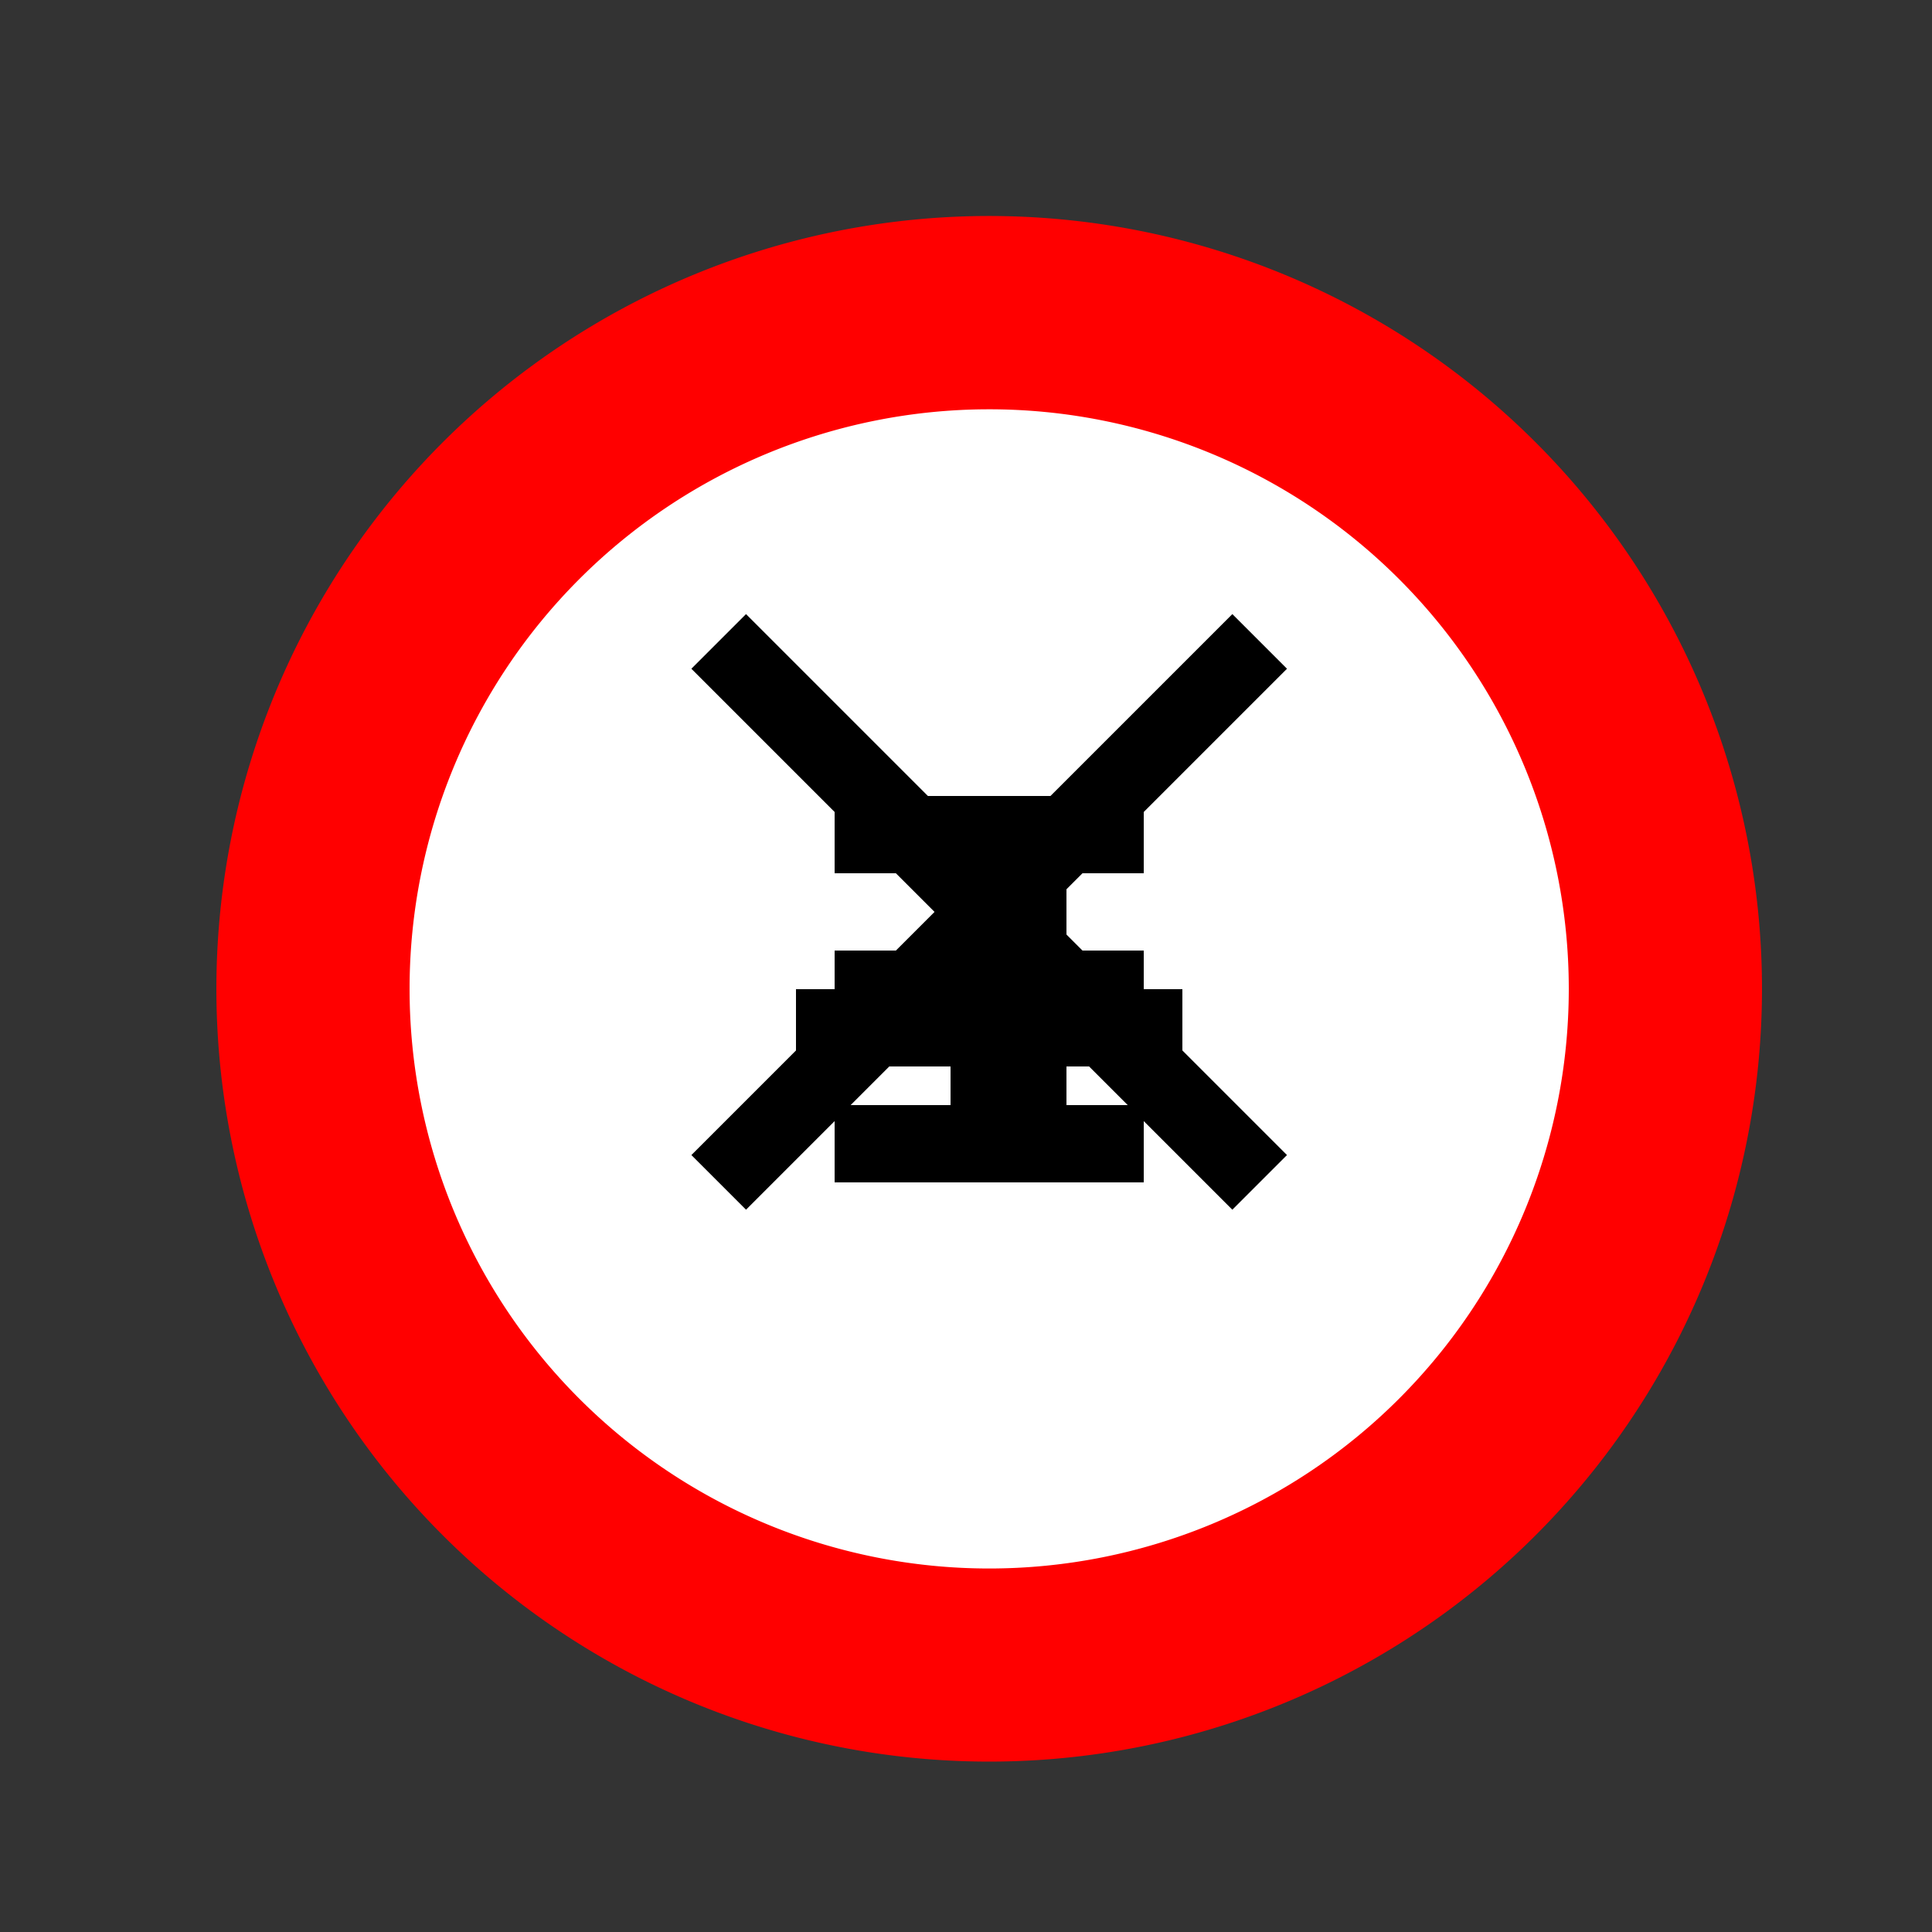
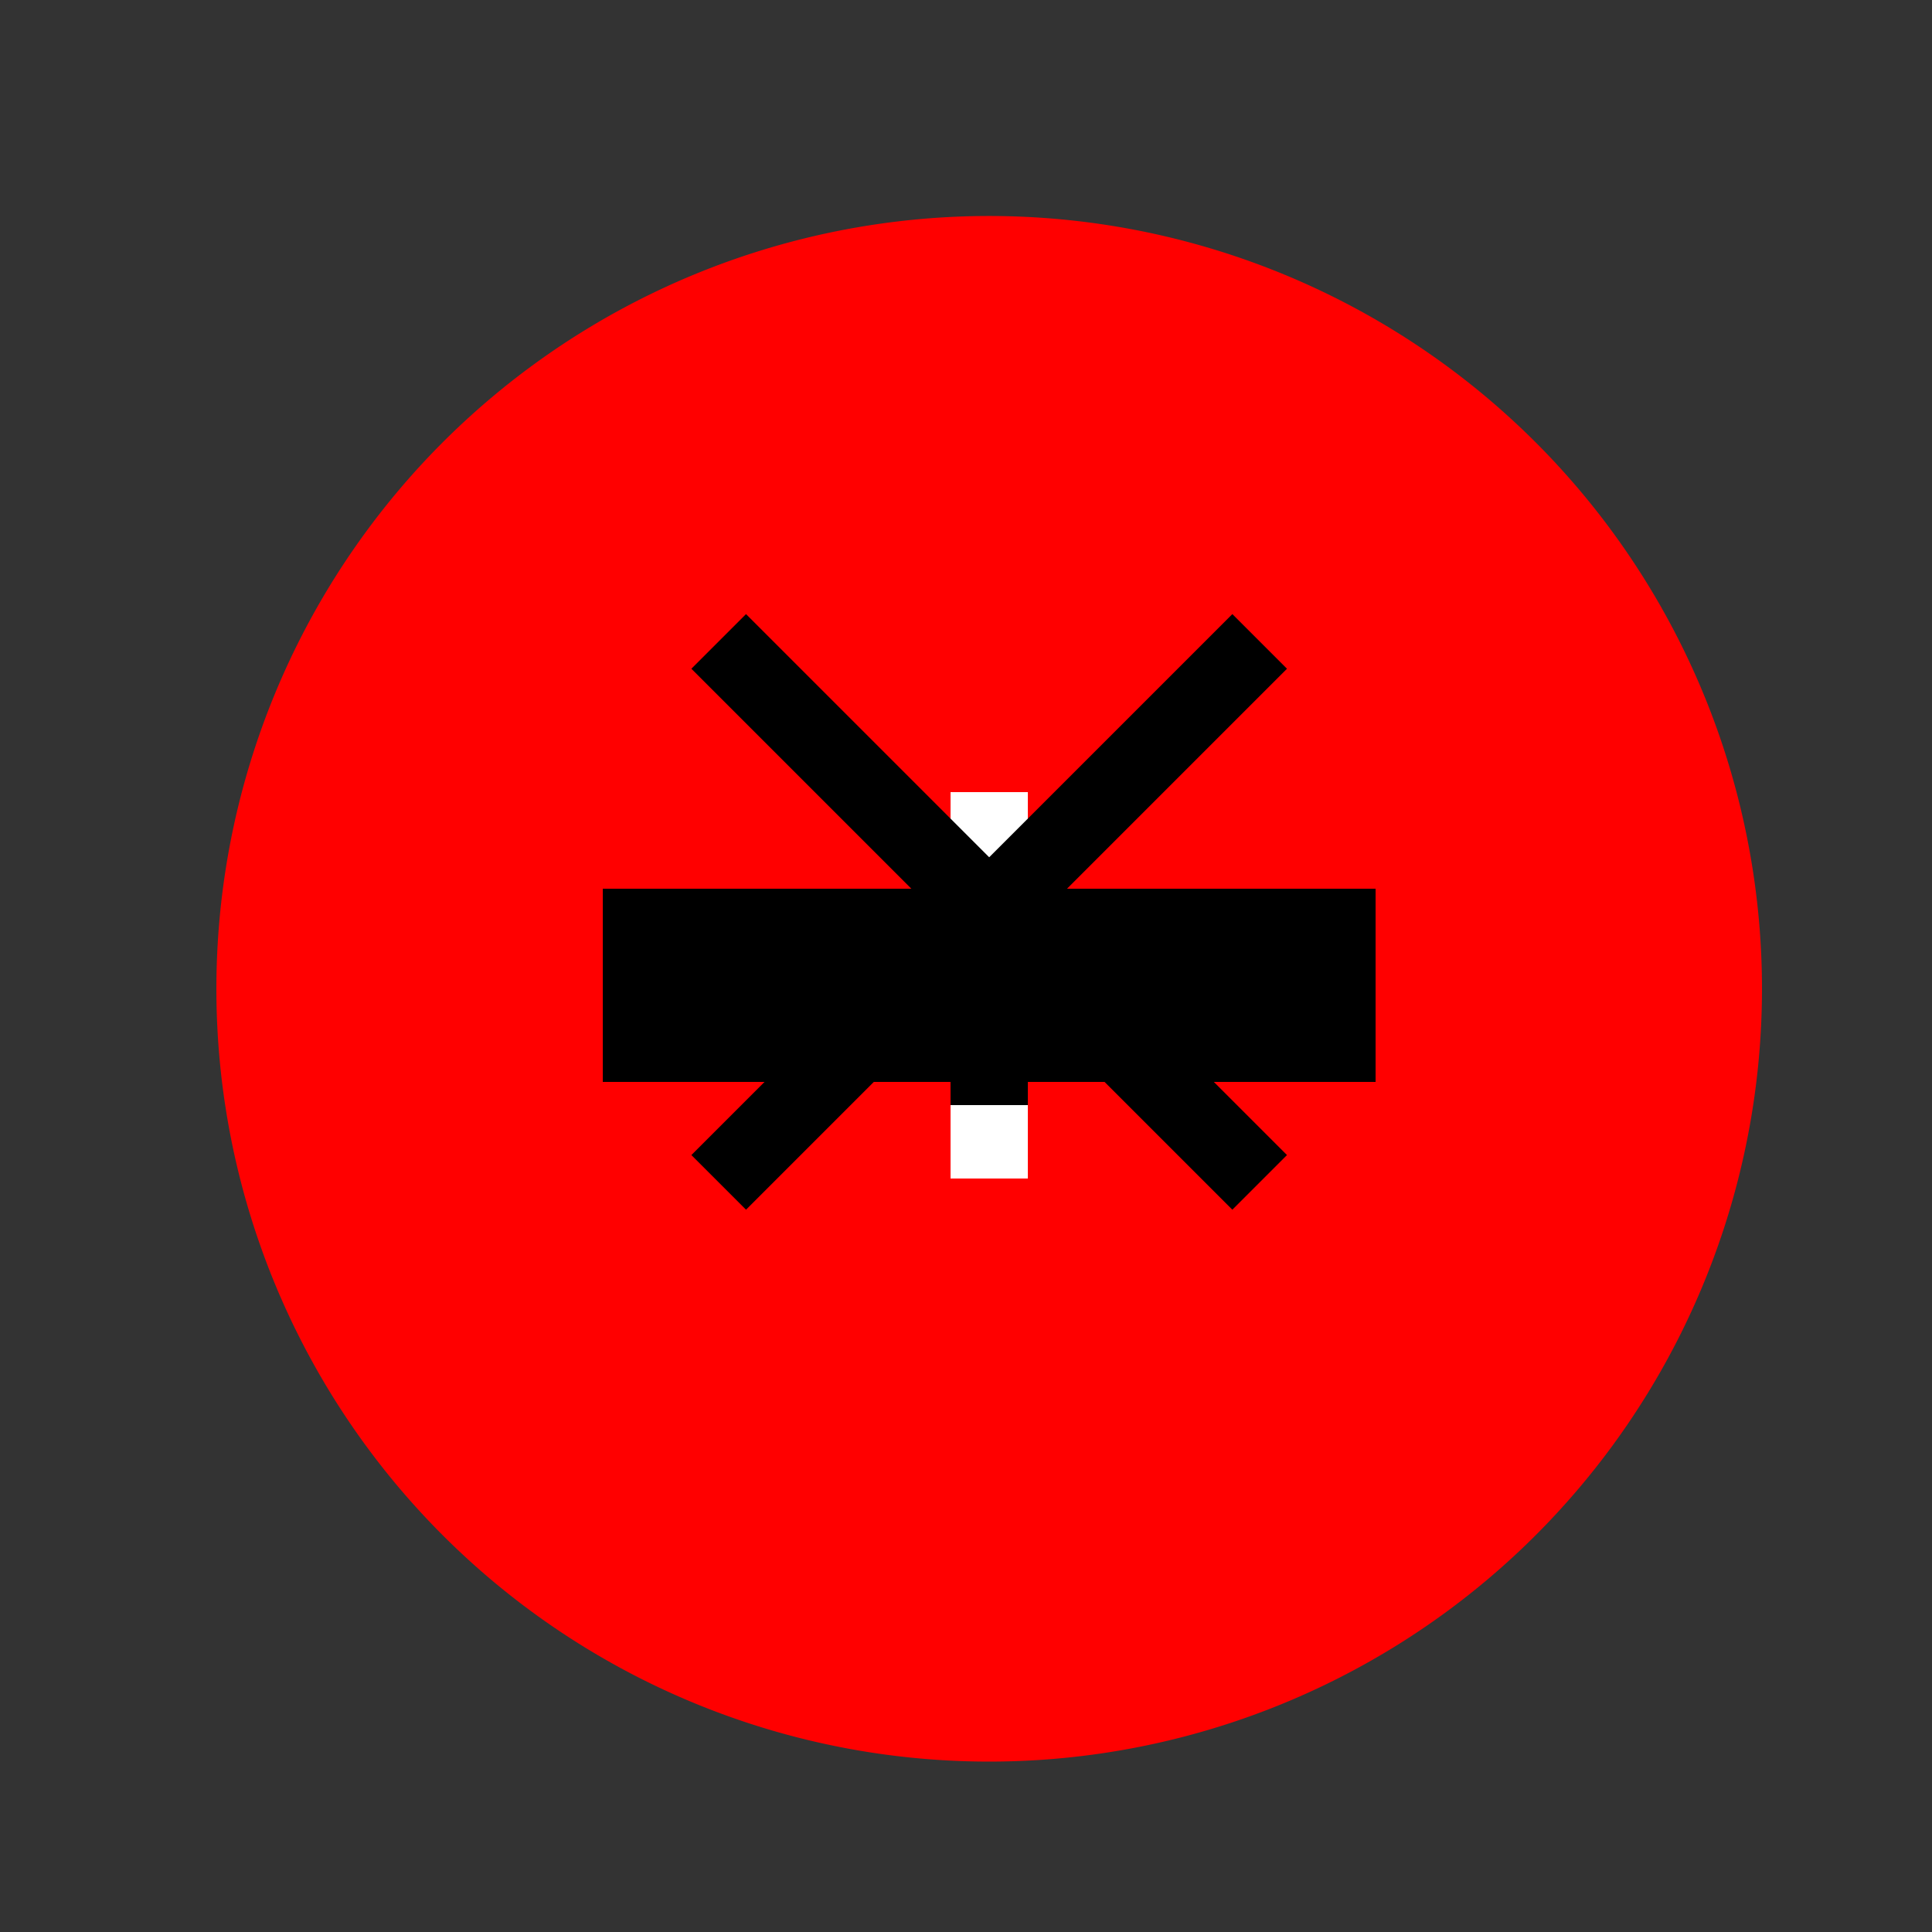
<svg xmlns="http://www.w3.org/2000/svg" width="500" height="500">
  <rect width="100%" height="100%" fill="#333333" stroke="none" />
  <defs />
  <g>
    <path fill="#FF0000" stroke="none" paint-order="stroke fill markers" d=" M 456 256 A 200 200 0 1 1 456 255.8" />
    <rect fill="#000000" stroke="none" x="156" y="230" width="200" height="50" />
    <rect fill="#FFFFFF" stroke="none" x="246" y="205" width="20" height="100" />
-     <path fill="#FFFFFF" stroke="none" paint-order="stroke fill markers" d=" M 406 256 A 150 150 0 1 1 406 255.85" />
    <rect fill="#000000" stroke="none" x="206" y="256" width="100" height="20" />
    <rect fill="#000000" stroke="none" x="246" y="226" width="20" height="60" />
-     <rect fill="#000000" stroke="none" x="256" y="206" width="20" height="100" />
-     <rect fill="#000000" stroke="none" x="216" y="246" width="80" height="20" />
-     <rect fill="#000000" stroke="none" x="216" y="206" width="80" height="20" />
-     <rect fill="#000000" stroke="none" x="216" y="286" width="80" height="20" />
    <path fill="none" stroke="#000000" paint-order="fill stroke markers" d=" M 186 166 L 326 306" stroke-miterlimit="10" stroke-width="20" stroke-dasharray="" />
    <path fill="none" stroke="#000000" paint-order="fill stroke markers" d=" M 186 306 L 326 166" stroke-miterlimit="10" stroke-width="20" stroke-dasharray="" />
  </g>
</svg>